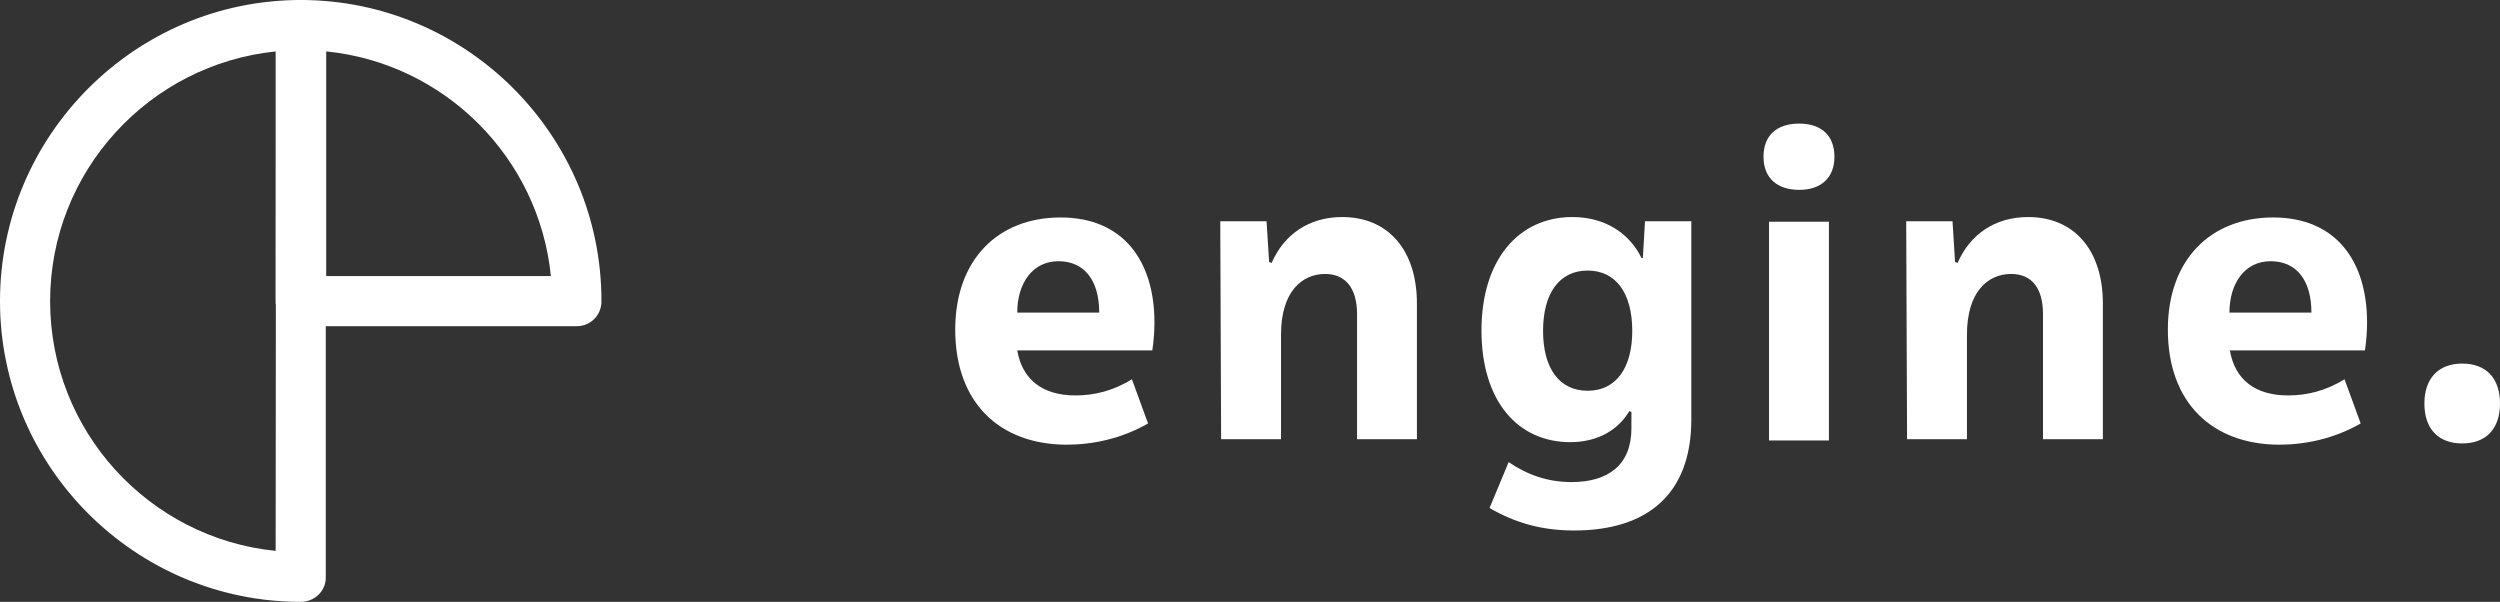
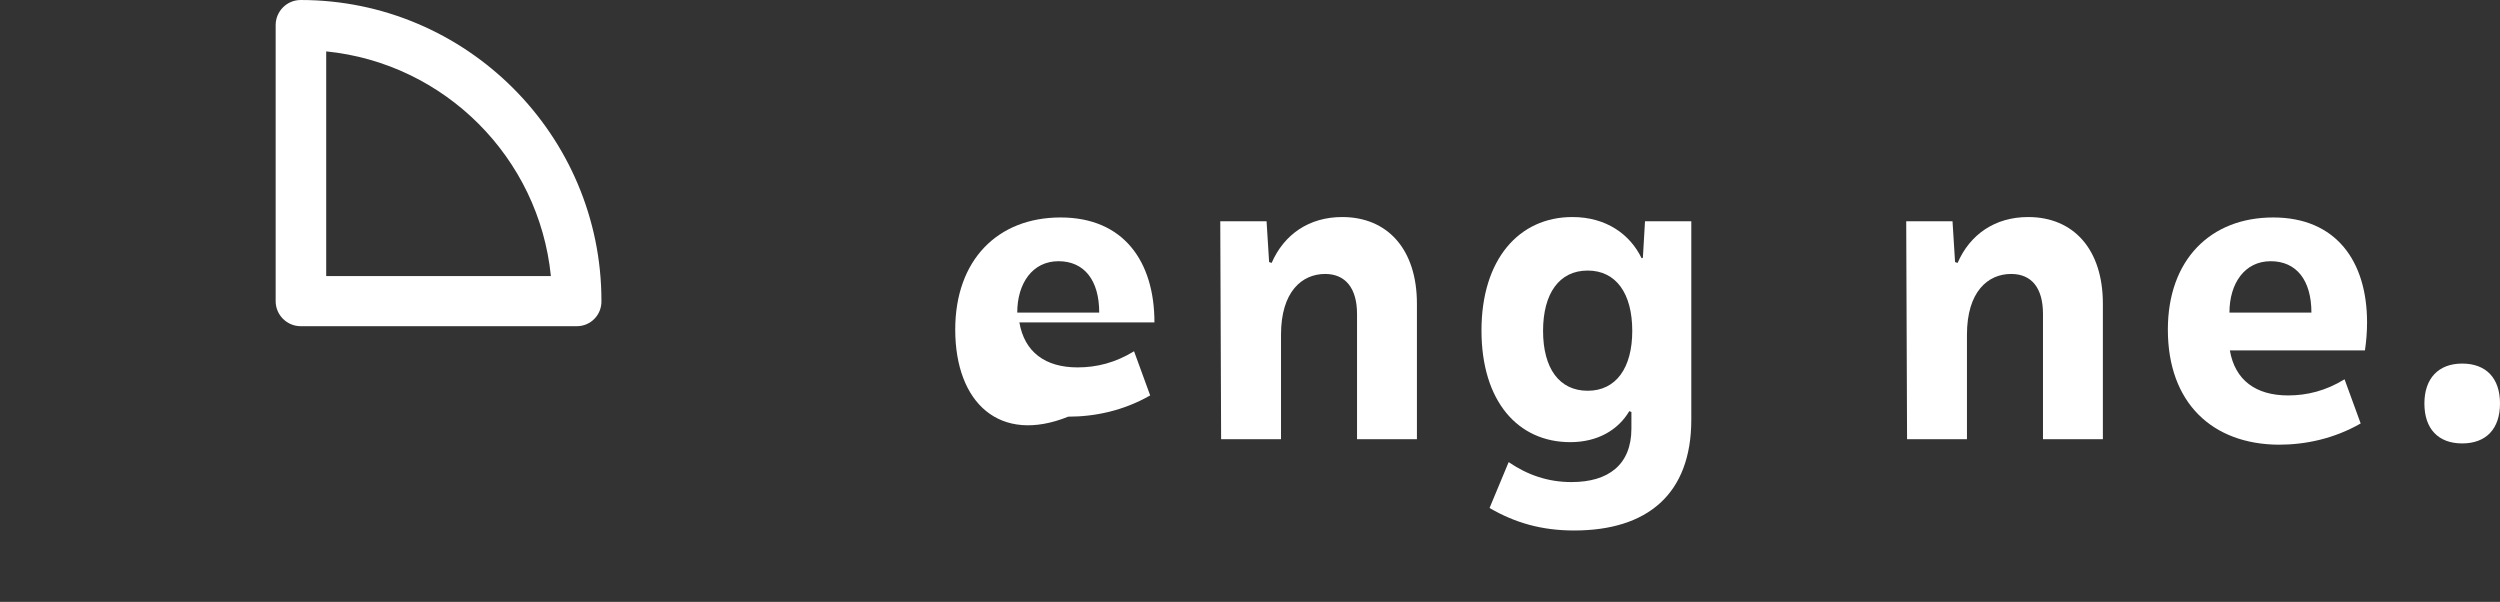
<svg xmlns="http://www.w3.org/2000/svg" version="1.1" id="Layer_2_00000101103205251128241210000008754537652498625205_" x="0px" y="0px" viewBox="0 0 588.6 141.7" style="enable-background:new 0 0 588.6 141.7;" xml:space="preserve">
  <rect x="0" y="0" width="588.6" height="141.7" fill="#333333" stroke="none" />
  <style type="text/css">
	.st0{fill:#FFFFFF;}
</style>
  <g id="Ebene_1">
    <g>
      <g>
-         <path class="st0" d="M224.9,77.6c0-16.4,10-26.4,24.8-26.4s22.1,10.3,22.1,24.7c0,2.4-0.2,4.6-0.5,6.6h-31.8     c1.2,7,6.1,10.6,13.7,10.6c4.5,0,8.9-1.1,13.3-3.8l3.8,10.4c-6.3,3.6-13,5-19.3,5C235.4,104.6,224.9,94.9,224.9,77.6L224.9,77.6z      M258.8,73.6c0-7.6-3.5-12.1-9.6-12.1s-9.7,5.2-9.7,12.1H258.8L258.8,73.6z" />
+         <path class="st0" d="M224.9,77.6c0-16.4,10-26.4,24.8-26.4s22.1,10.3,22.1,24.7h-31.8     c1.2,7,6.1,10.6,13.7,10.6c4.5,0,8.9-1.1,13.3-3.8l3.8,10.4c-6.3,3.6-13,5-19.3,5C235.4,104.6,224.9,94.9,224.9,77.6L224.9,77.6z      M258.8,73.6c0-7.6-3.5-12.1-9.6-12.1s-9.7,5.2-9.7,12.1H258.8L258.8,73.6z" />
        <path class="st0" d="M287.3,52.1h10.9l0.6,9.6l0.6,0.2c2.9-6.7,8.8-10.8,16.6-10.8c10.7,0,17.6,7.6,17.6,20.4v31.9h-14.1V73.9     c0-6-2.7-9.4-7.5-9.4c-5.5,0-10.4,4.2-10.4,14.3v24.6h-14.1L287.3,52.1L287.3,52.1z" />
        <path class="st0" d="M350.7,119.6l4.5-10.8c4.4,3,9.2,4.7,14.8,4.7c8.7,0,14.1-4.1,14.1-12.6V97l-0.5-0.2     c-2.6,4.4-7.4,7.3-13.9,7.3c-12.3,0-20.9-9.6-20.9-26.3s8.8-26.7,21.4-26.7c8,0,13.6,4.1,16.3,9.7l0.3-0.1l0.5-8.6h10.9v46.7     c0,17.6-10.4,26.1-27.6,26.1C363,124.9,356.7,123.1,350.7,119.6L350.7,119.6z M384.3,77.9c0-8.8-3.8-14.2-10.5-14.2     s-10.5,5.4-10.5,14.2S367.1,92,373.8,92S384.3,86.6,384.3,77.9z" />
-         <path class="st0" d="M415.2,36.9c0-5,3.1-7.8,8.4-7.8s8.3,2.9,8.3,7.8c0,5-3.2,7.8-8.3,7.8C418.4,44.7,415.2,41.9,415.2,36.9z      M416.5,52.2h14.1v51.5h-14.1V52.2L416.5,52.2z" />
        <path class="st0" d="M448.8,52.1h10.9l0.6,9.6l0.6,0.2c2.9-6.7,8.8-10.8,16.6-10.8c10.7,0,17.6,7.6,17.6,20.4v31.9H481V73.9     c0-6-2.6-9.4-7.5-9.4c-5.5,0-10.4,4.2-10.4,14.3v24.6H449L448.8,52.1L448.8,52.1z" />
        <path class="st0" d="M510.4,77.6c0-16.4,10-26.4,24.8-26.4s22.1,10.3,22.1,24.7c0,2.4-0.2,4.6-0.5,6.6H525     c1.2,7,6.1,10.6,13.7,10.6c4.5,0,8.9-1.1,13.3-3.8l3.8,10.4c-6.3,3.6-13,5-19.3,5C520.9,104.6,510.4,94.9,510.4,77.6L510.4,77.6z      M544.2,73.6c0-7.6-3.5-12.1-9.6-12.1s-9.7,5.2-9.7,12.1H544.2L544.2,73.6z" />
        <path class="st0" d="M570.8,95c0-5.9,3.3-9.4,8.9-9.4c5.6,0,8.9,3.4,8.9,9.4s-3.3,9.4-8.9,9.4S570.8,101,570.8,95z" />
      </g>
      <g>
-         <path class="st0" d="M70.8,141.7c-39,0-70.8-31.8-70.8-70.8S31.8,0,70.8,0c3.2,0,5.9,2.6,5.9,5.9v129.9     C76.8,139.1,74.1,141.7,70.8,141.7L70.8,141.7z M65,12.1c-29.8,3-53.2,28.2-53.2,58.8s23.3,55.8,53.1,58.8L65,12.1L65,12.1z" />
        <path class="st0" d="M135.8,76.8h-65c-3.2,0-5.9-2.6-5.9-5.9v-65c0-3.2,2.6-5.9,5.9-5.9c39,0,70.8,31.8,70.8,70.8     C141.7,74.1,139.1,76.8,135.8,76.8L135.8,76.8z M76.8,65h52.9c-2.8-27.9-25-50.1-52.9-52.9C76.8,12.1,76.8,65,76.8,65z" />
      </g>
    </g>
  </g>
</svg>